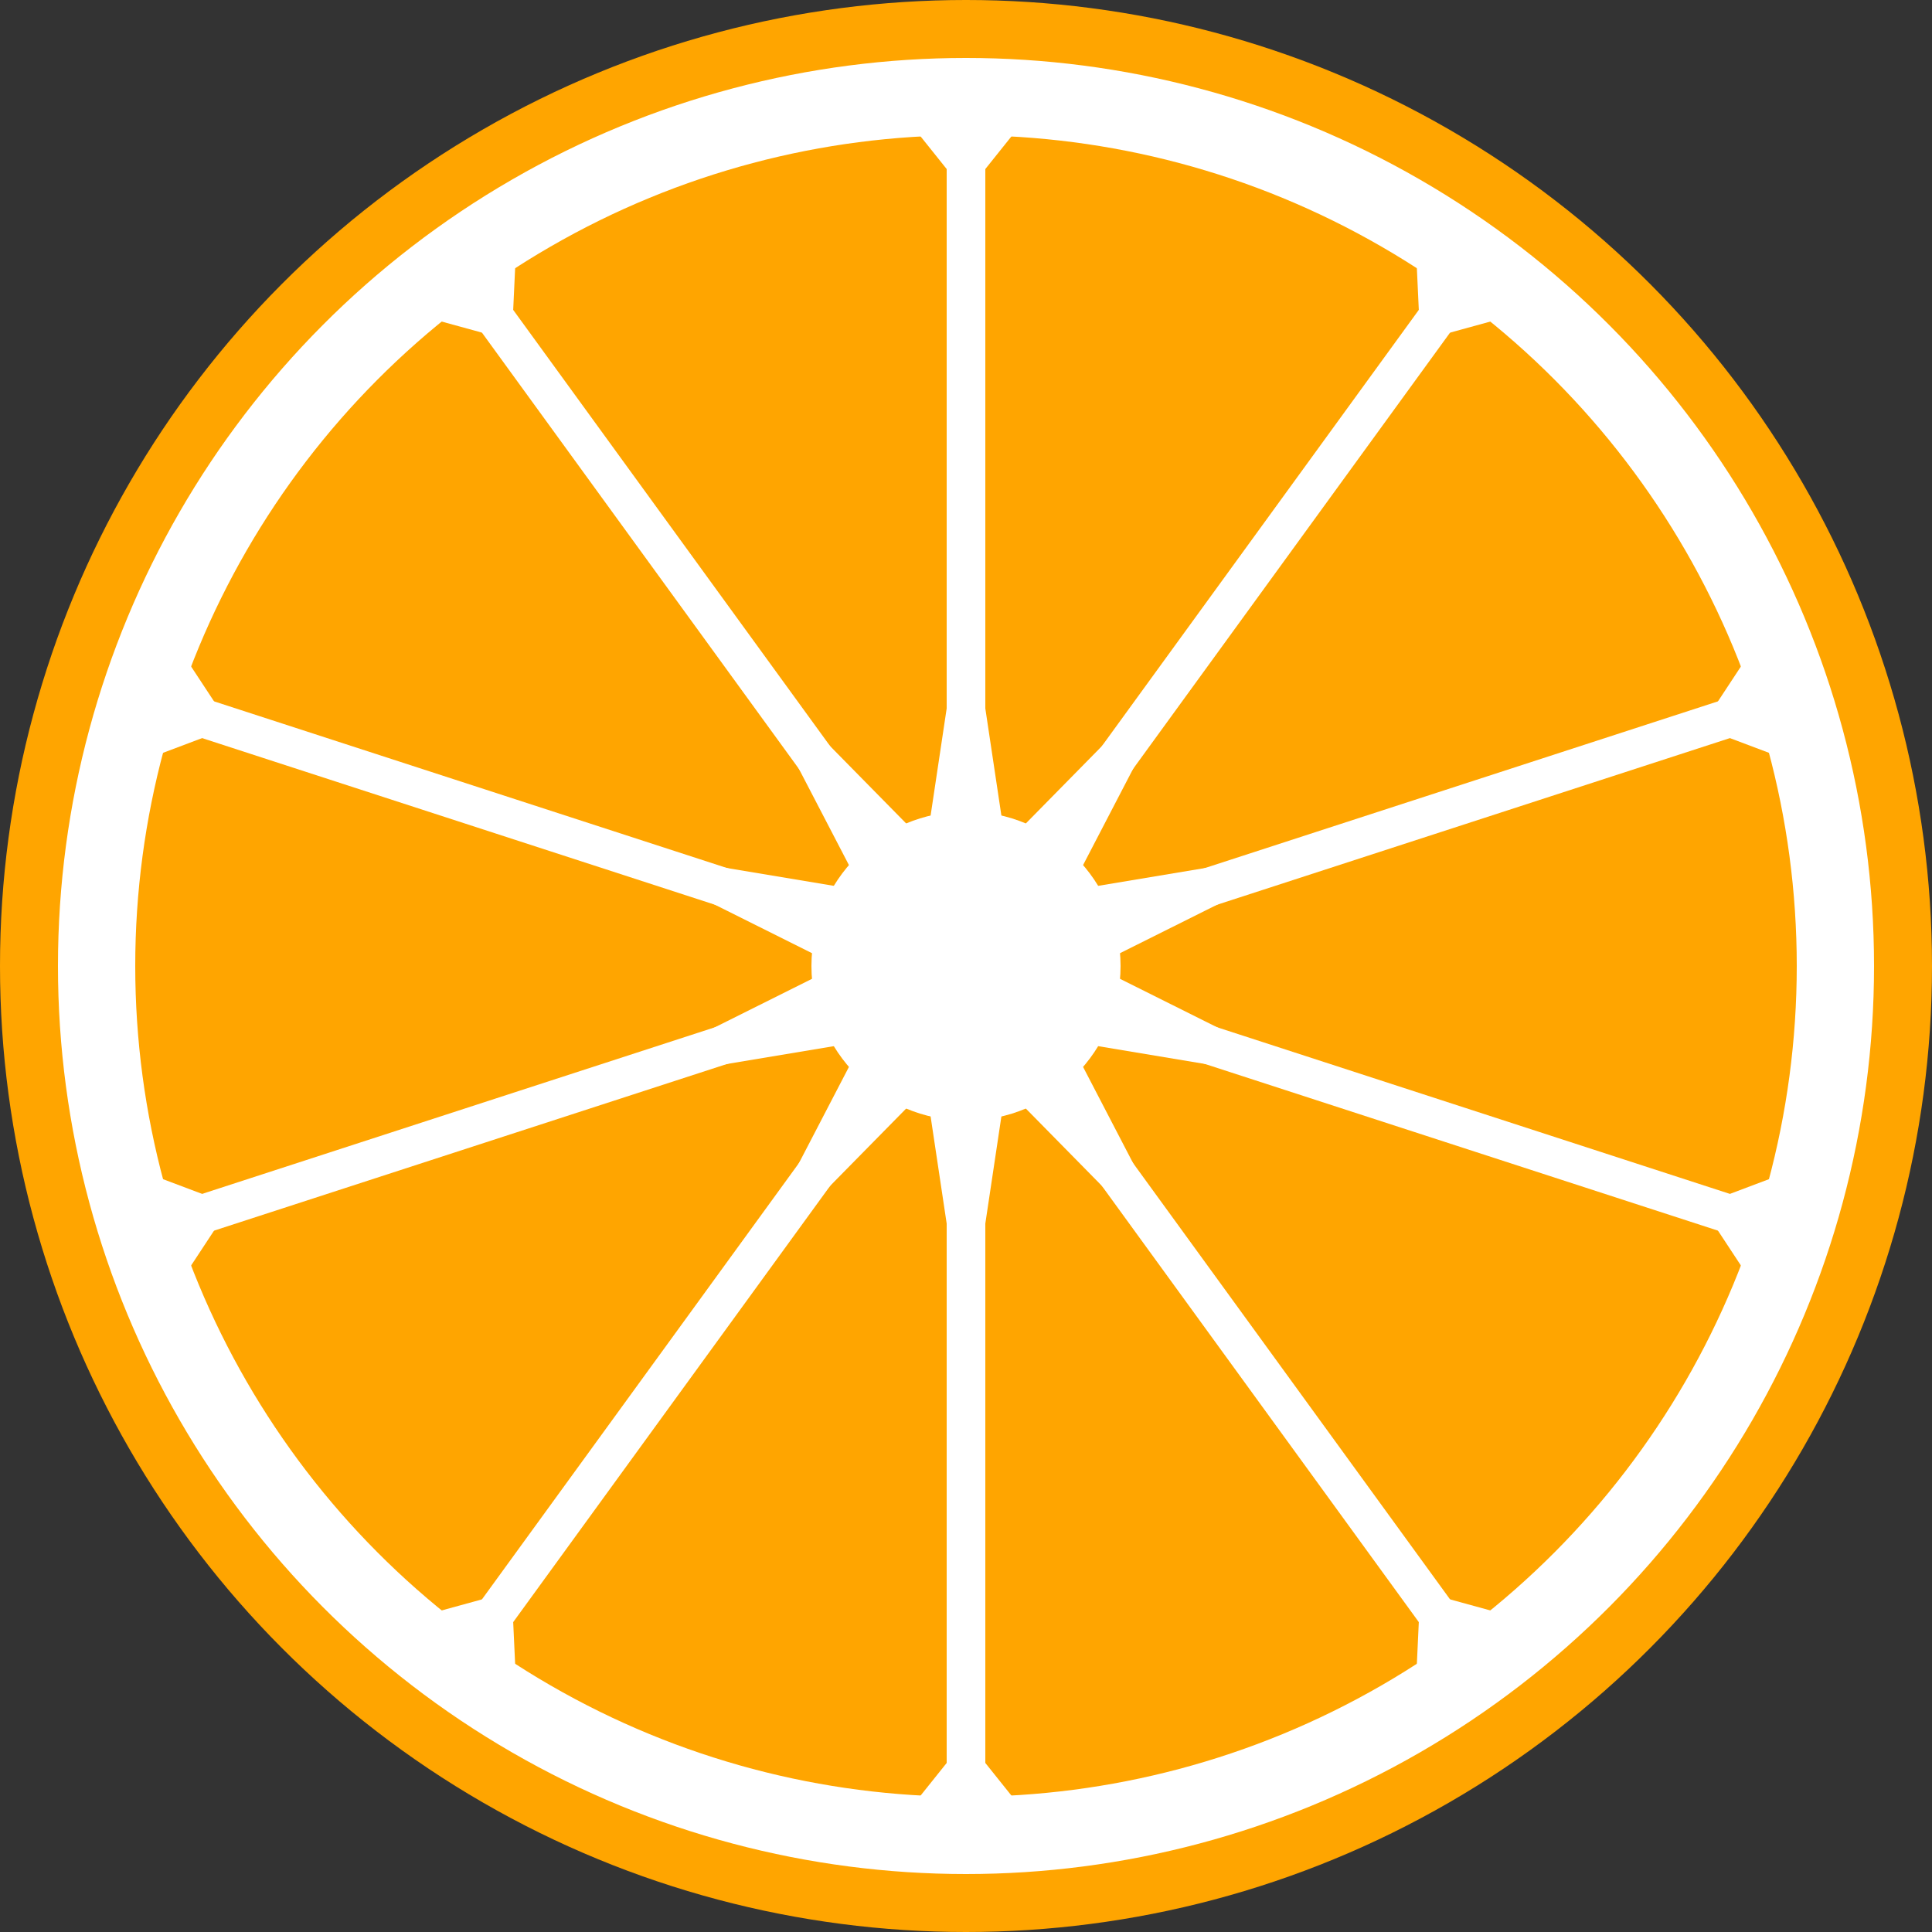
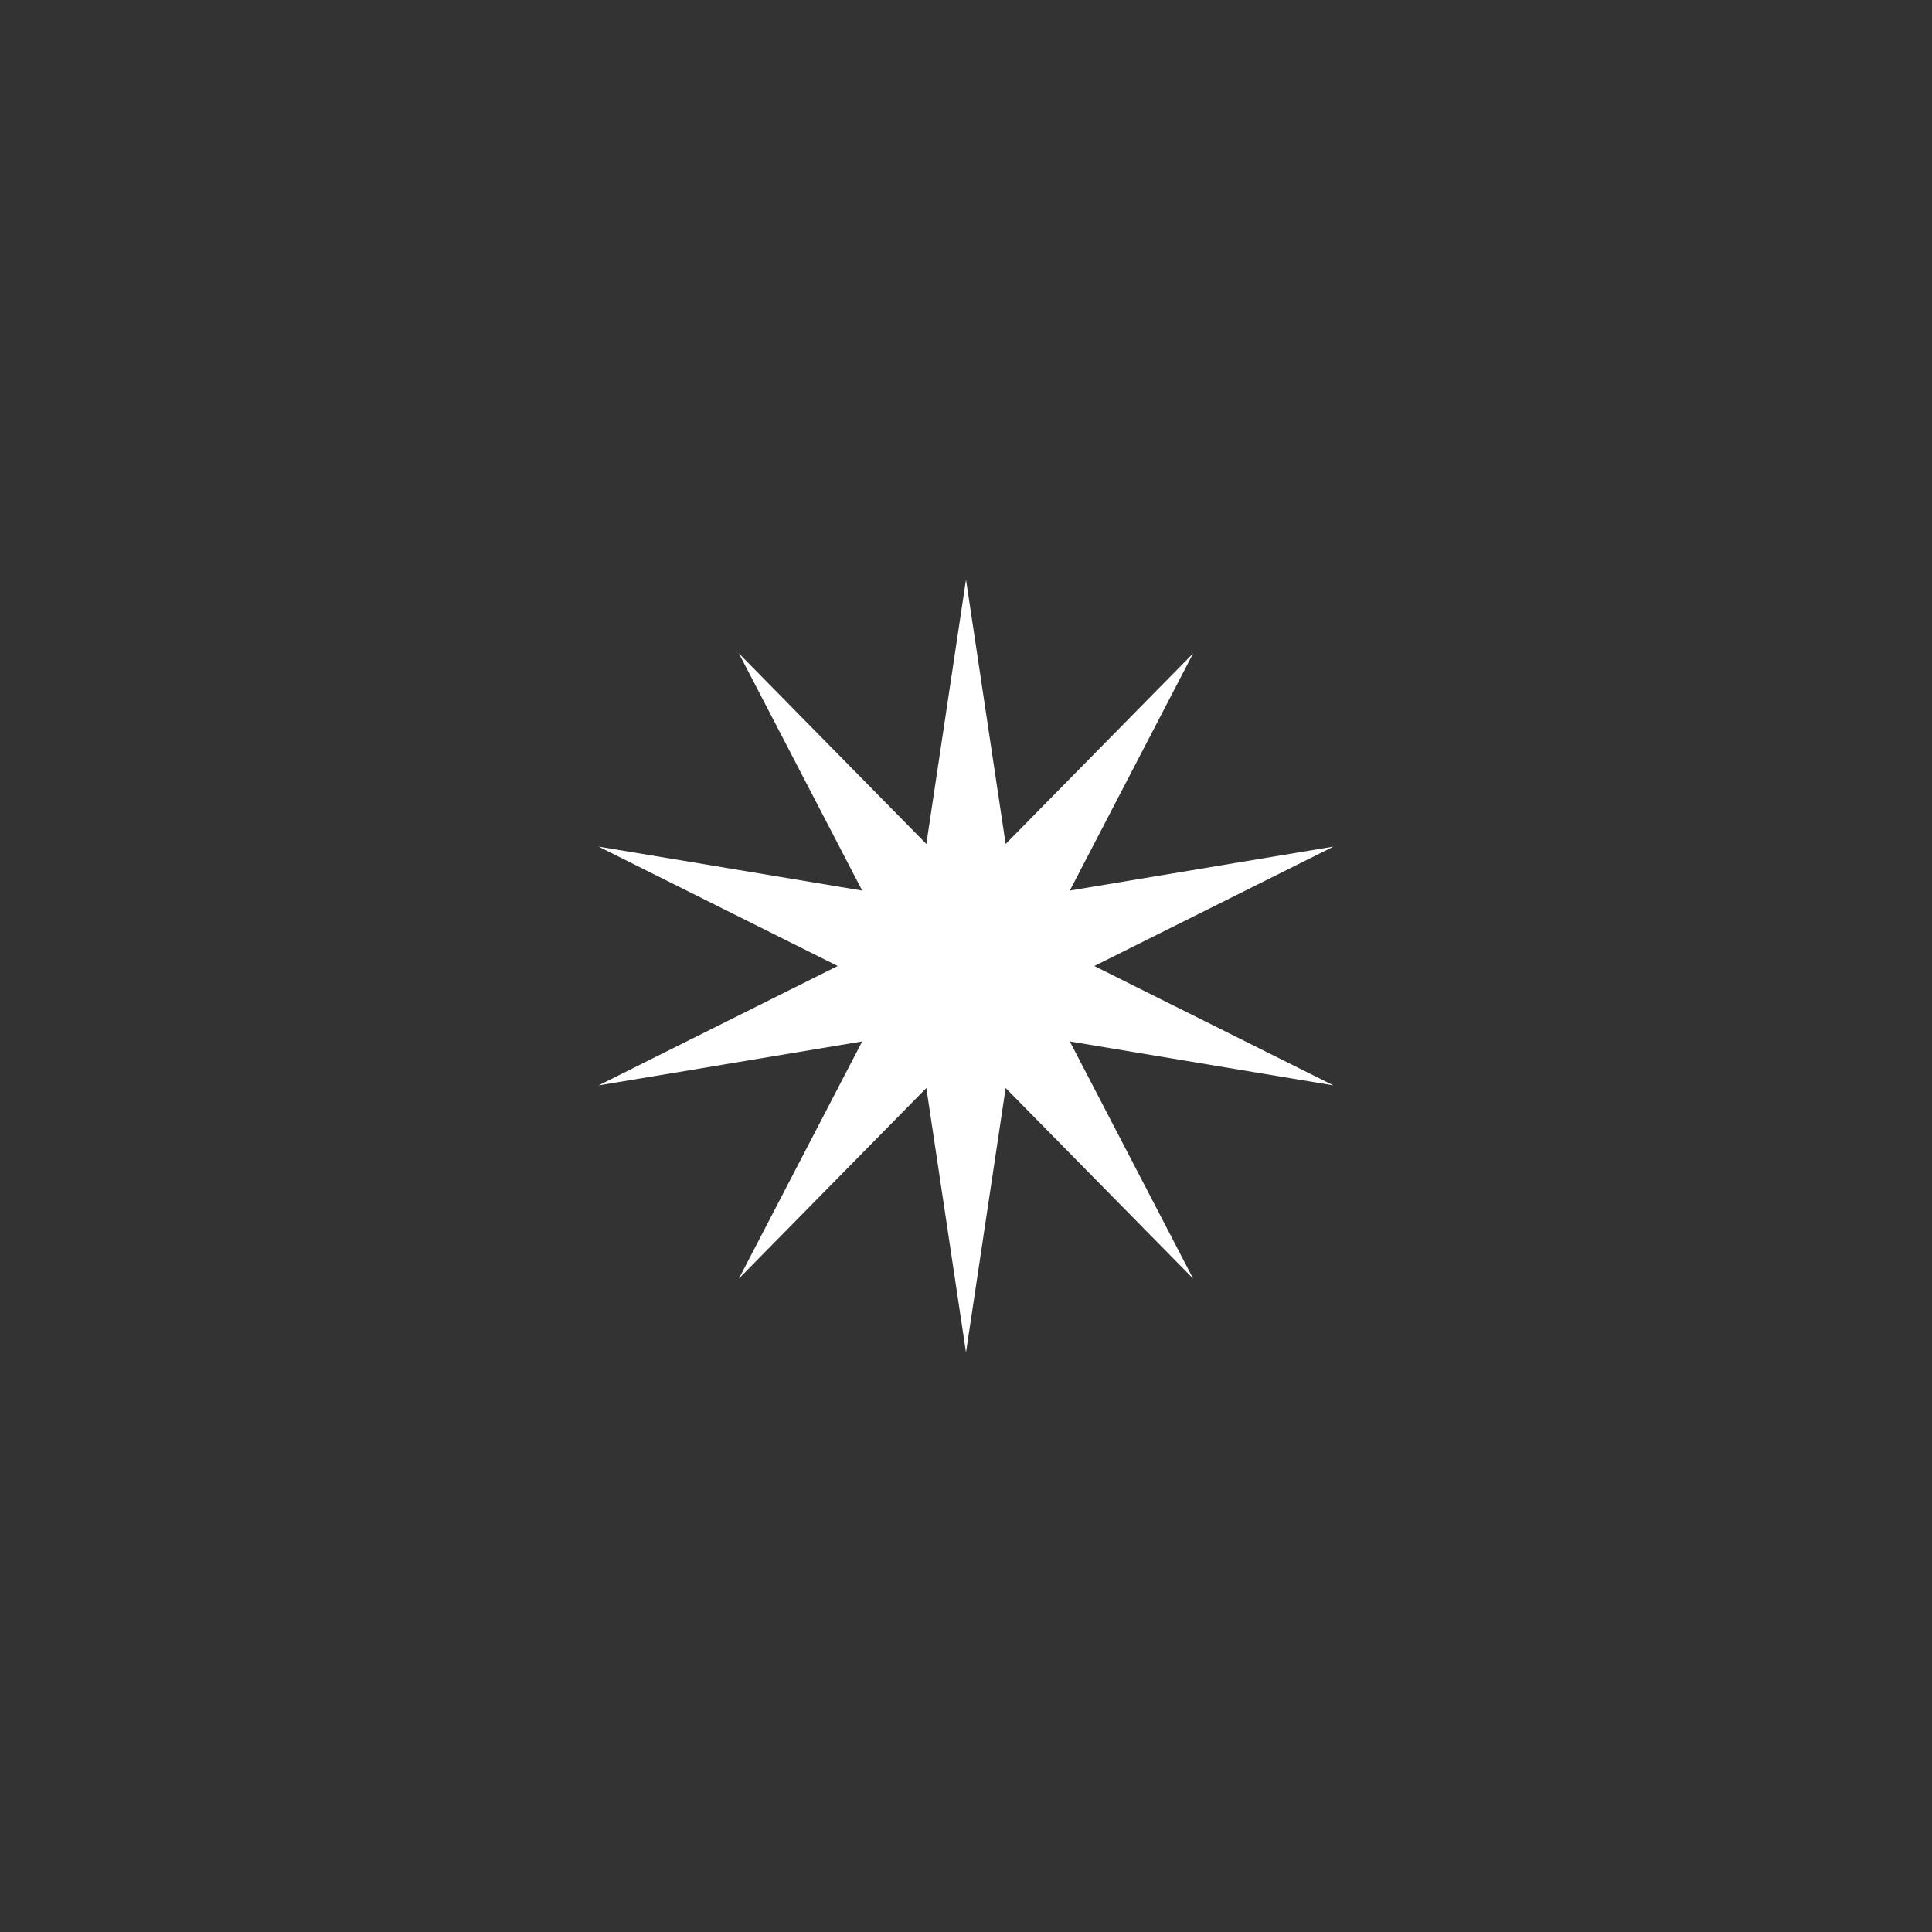
<svg xmlns="http://www.w3.org/2000/svg" xmlns:xlink="http://www.w3.org/1999/xlink" width="100" height="100" viewBox="0 0 100 100" version="1.1">
  <rect x="0" y="0" width="100" height="100" fill="#333333" stroke="none" />
  <defs>
    <g id="favicon.l">
-       <line x1="50" y1="5" x2="50" y2="50" stroke="white" stroke-width="2" />
-       <path d="M 50 10 L 46 5 L 54 5" fill="white" />
      <path d="M 50 30 L 47 50 L 53 50" fill="white" />
    </g>
  </defs>
-   <circle cx="50" cy="50" r="50" fill="orange" />
-   <circle cx="50" cy="50" r="45" fill="orange" stroke="white" stroke-width="4" />
-   <circle cx="50" cy="50" r="8" fill="white" />
  <use transform="rotate(  0, 50, 50)" xlink:href="#favicon.l" />
  <use transform="rotate( 36, 50, 50)" xlink:href="#favicon.l" />
  <use transform="rotate( 72, 50, 50)" xlink:href="#favicon.l" />
  <use transform="rotate(108, 50, 50)" xlink:href="#favicon.l" />
  <use transform="rotate(144, 50, 50)" xlink:href="#favicon.l" />
  <use transform="rotate(180, 50, 50)" xlink:href="#favicon.l" />
  <use transform="rotate(216, 50, 50)" xlink:href="#favicon.l" />
  <use transform="rotate(252, 50, 50)" xlink:href="#favicon.l" />
  <use transform="rotate(288, 50, 50)" xlink:href="#favicon.l" />
  <use transform="rotate(324, 50, 50)" xlink:href="#favicon.l" />
</svg>